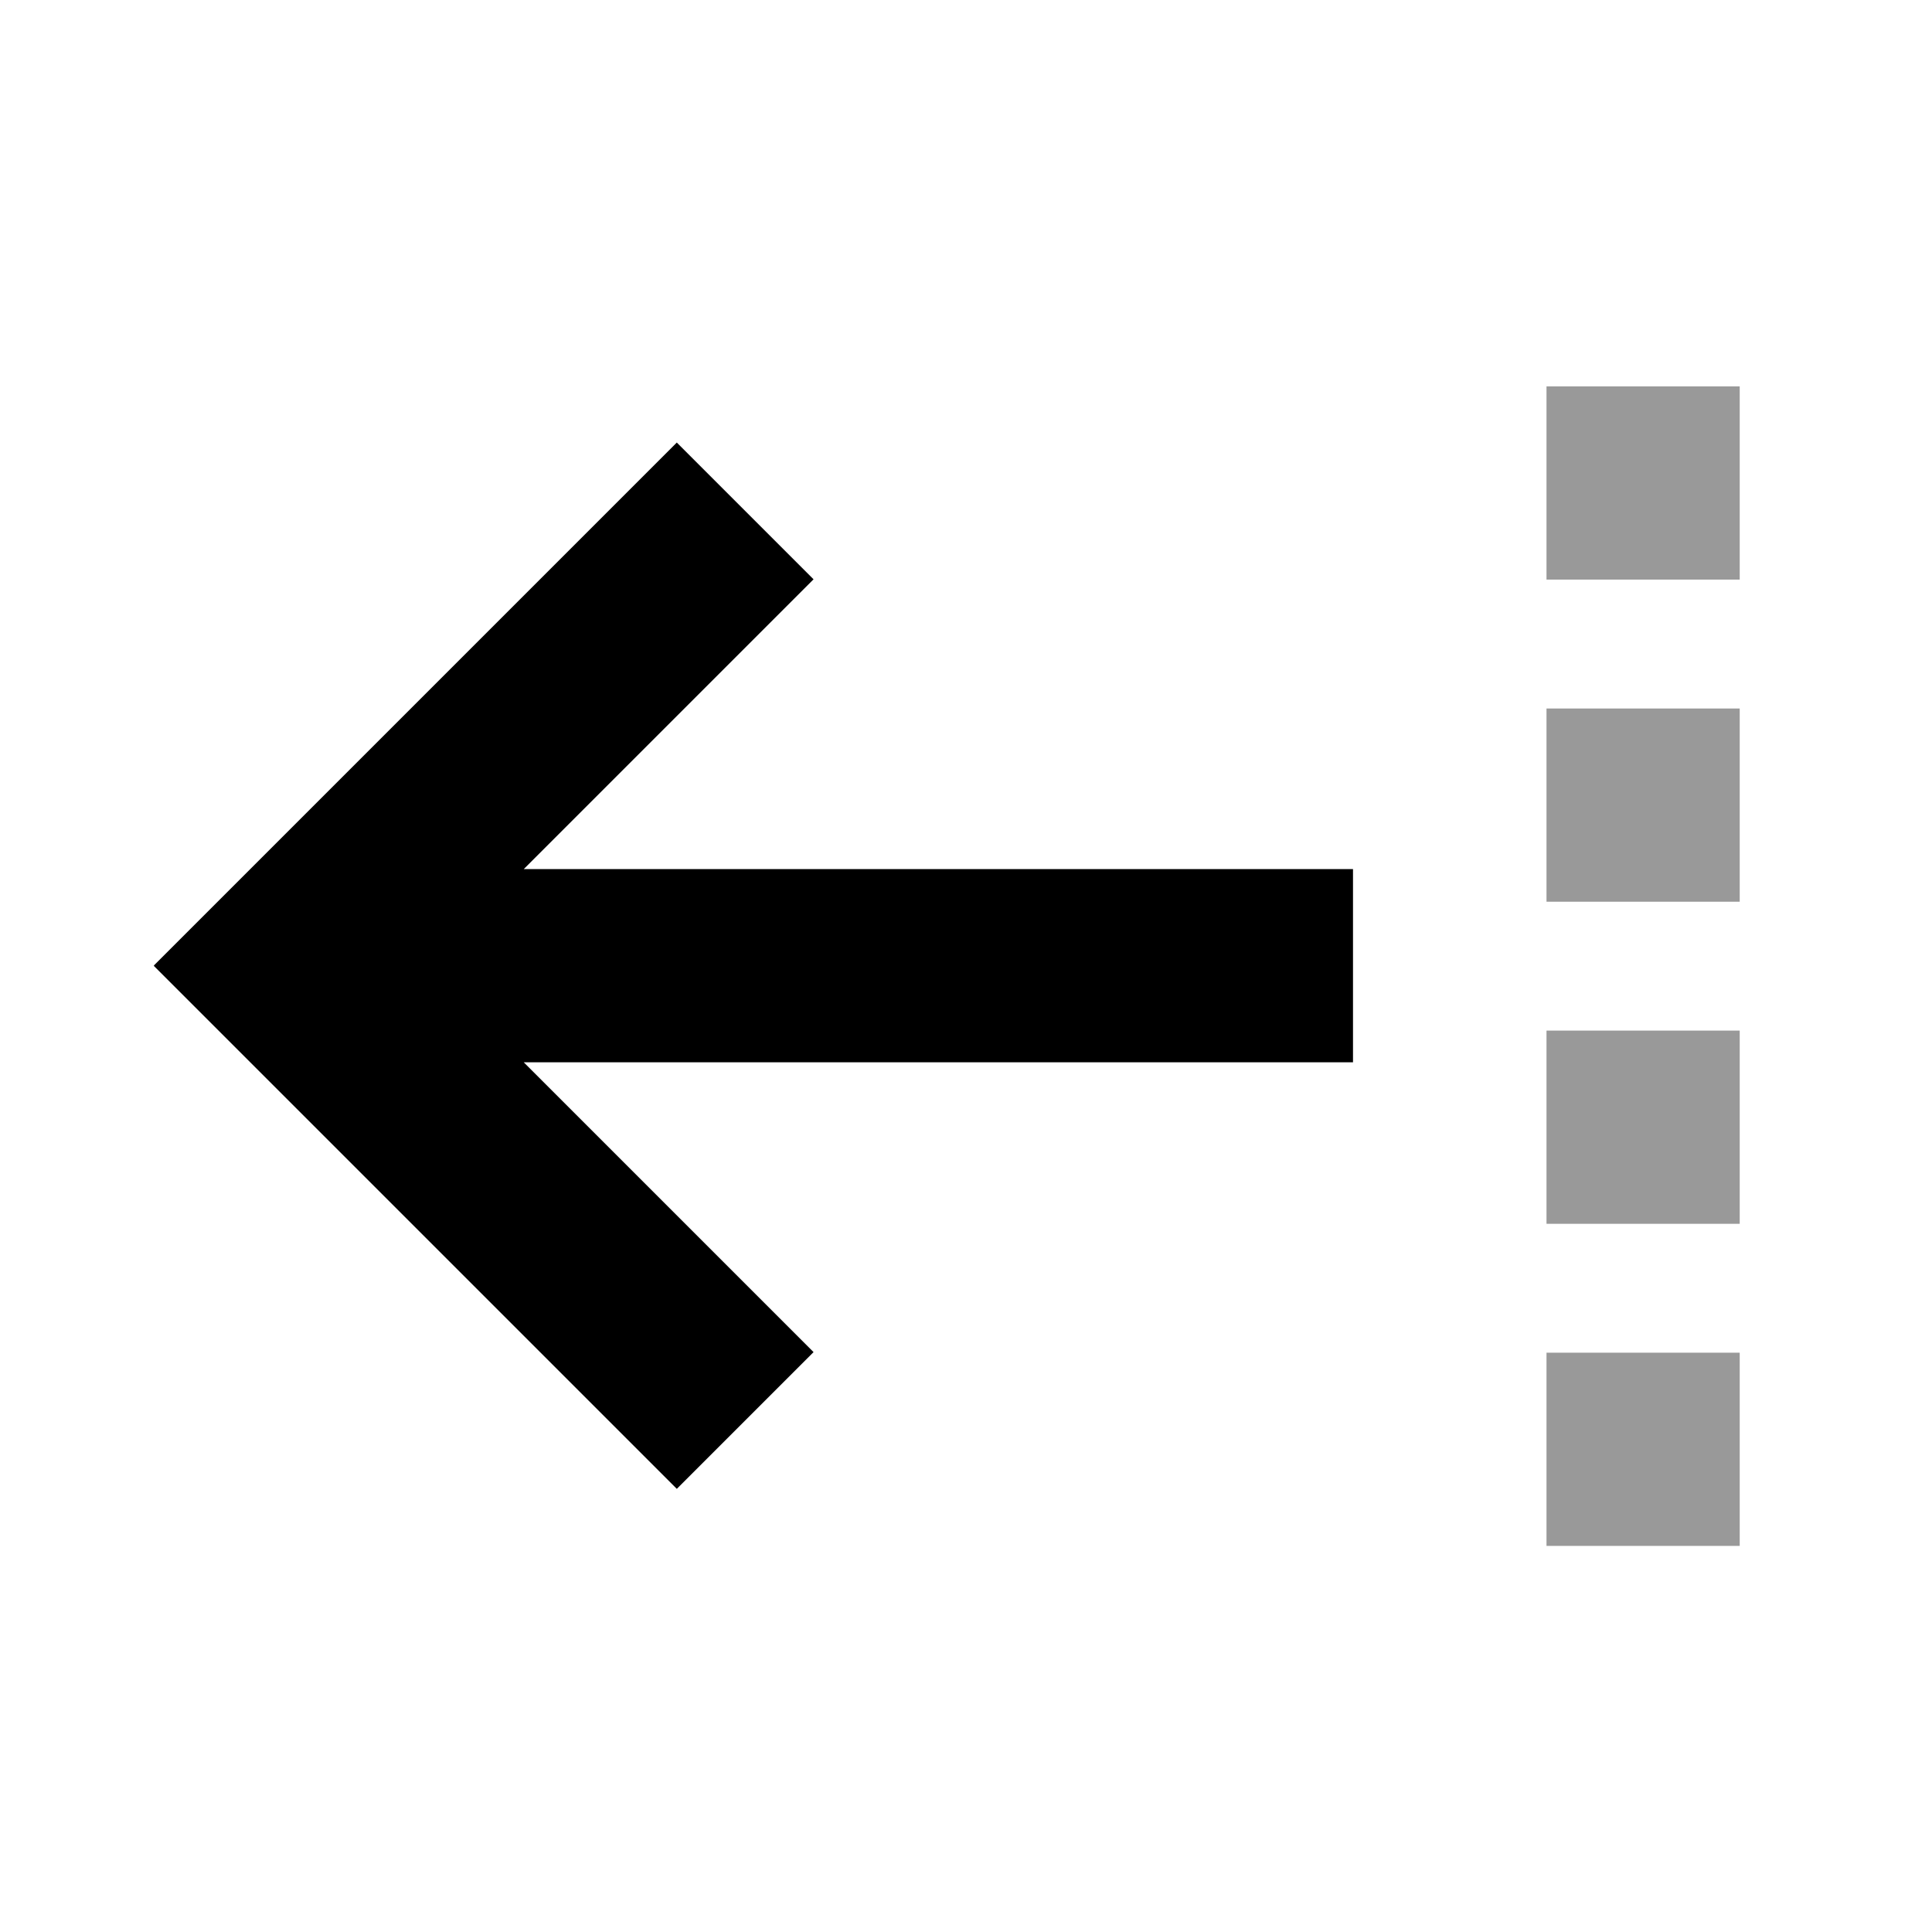
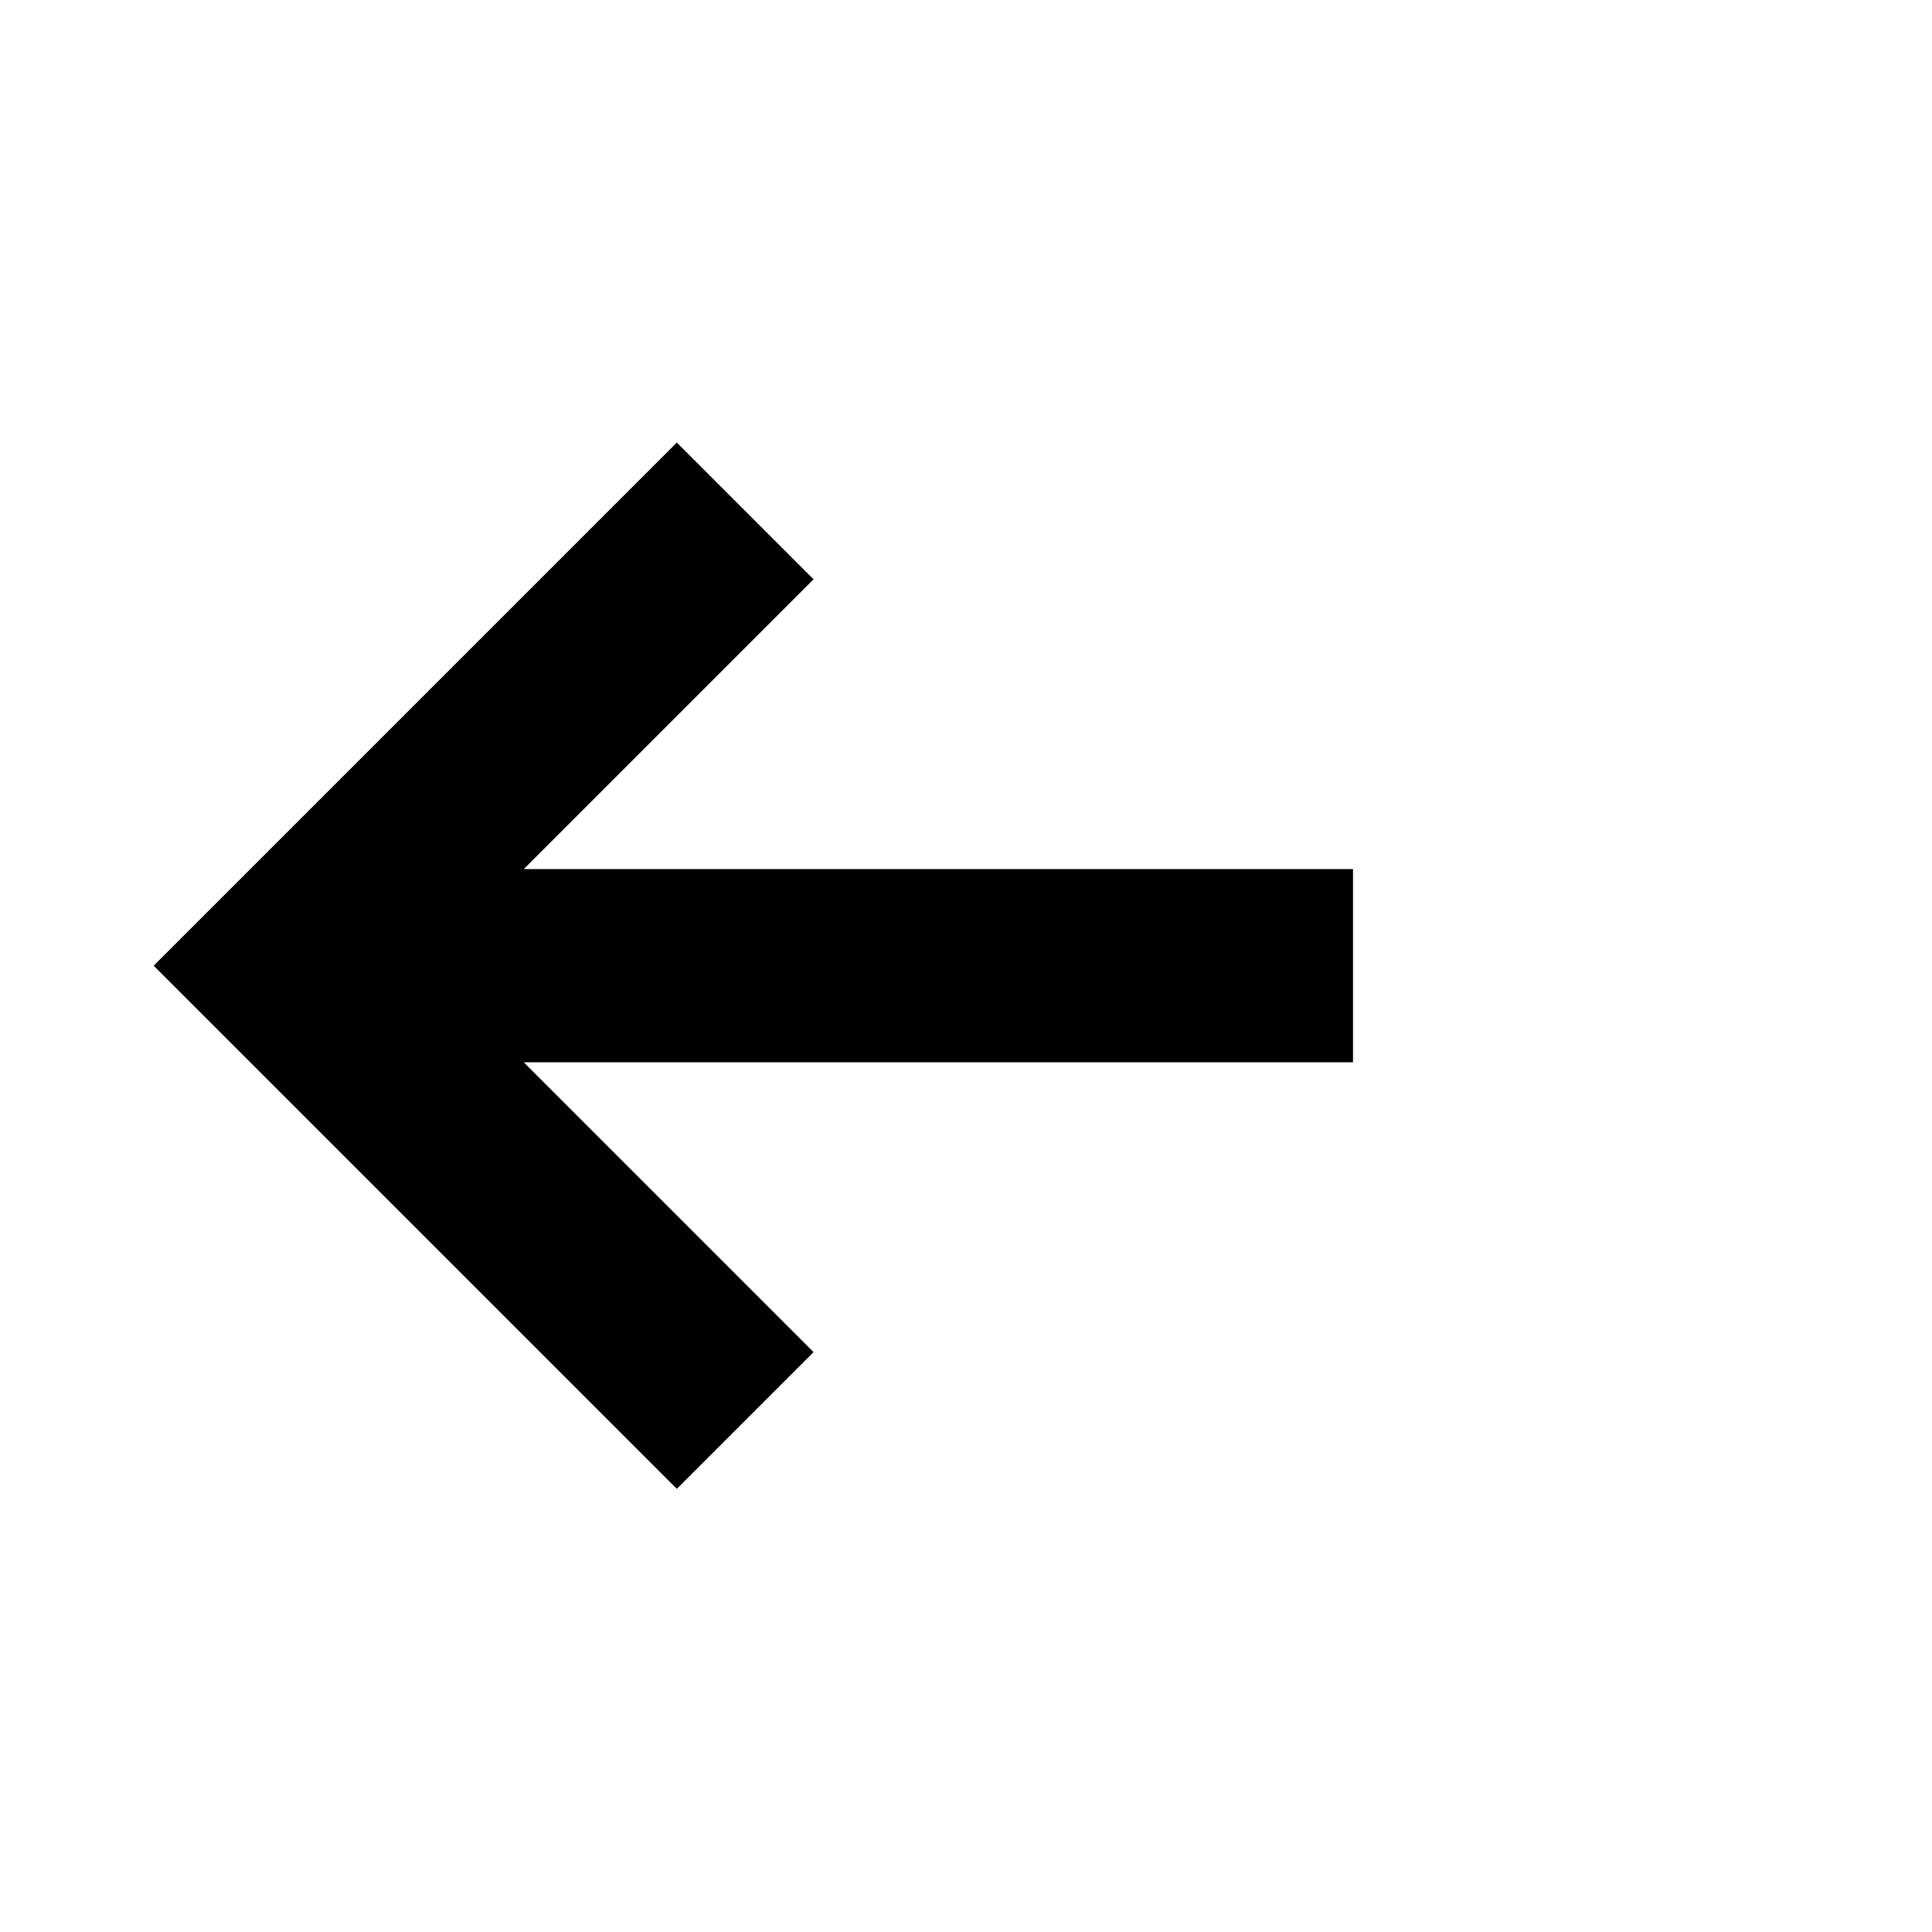
<svg xmlns="http://www.w3.org/2000/svg" viewBox="0 0 640 640">
-   <path opacity=".4" fill="currentColor" d="M512.3 128L512.3 192L576.3 192L576.3 128L512.3 128zM512.3 234.7L512.3 298.7L576.3 298.7L576.3 234.7L512.3 234.7zM512.3 341.4L512.3 405.4L576.3 405.4L576.3 341.4L512.3 341.4zM512.3 448.1L512.3 512.1L576.3 512.1L576.3 448.1L512.3 448.1z" />
  <path fill="currentColor" d="M51 320L73.6 342.6L201.6 470.6L224.2 493.2L269.5 447.9L173.5 351.9L448.2 351.9L448.2 287.9L173.5 287.9C230.9 230.5 262.9 198.5 269.5 191.9L224.2 146.6L201.6 169.2L73.6 297.2L51 319.8z" />
</svg>